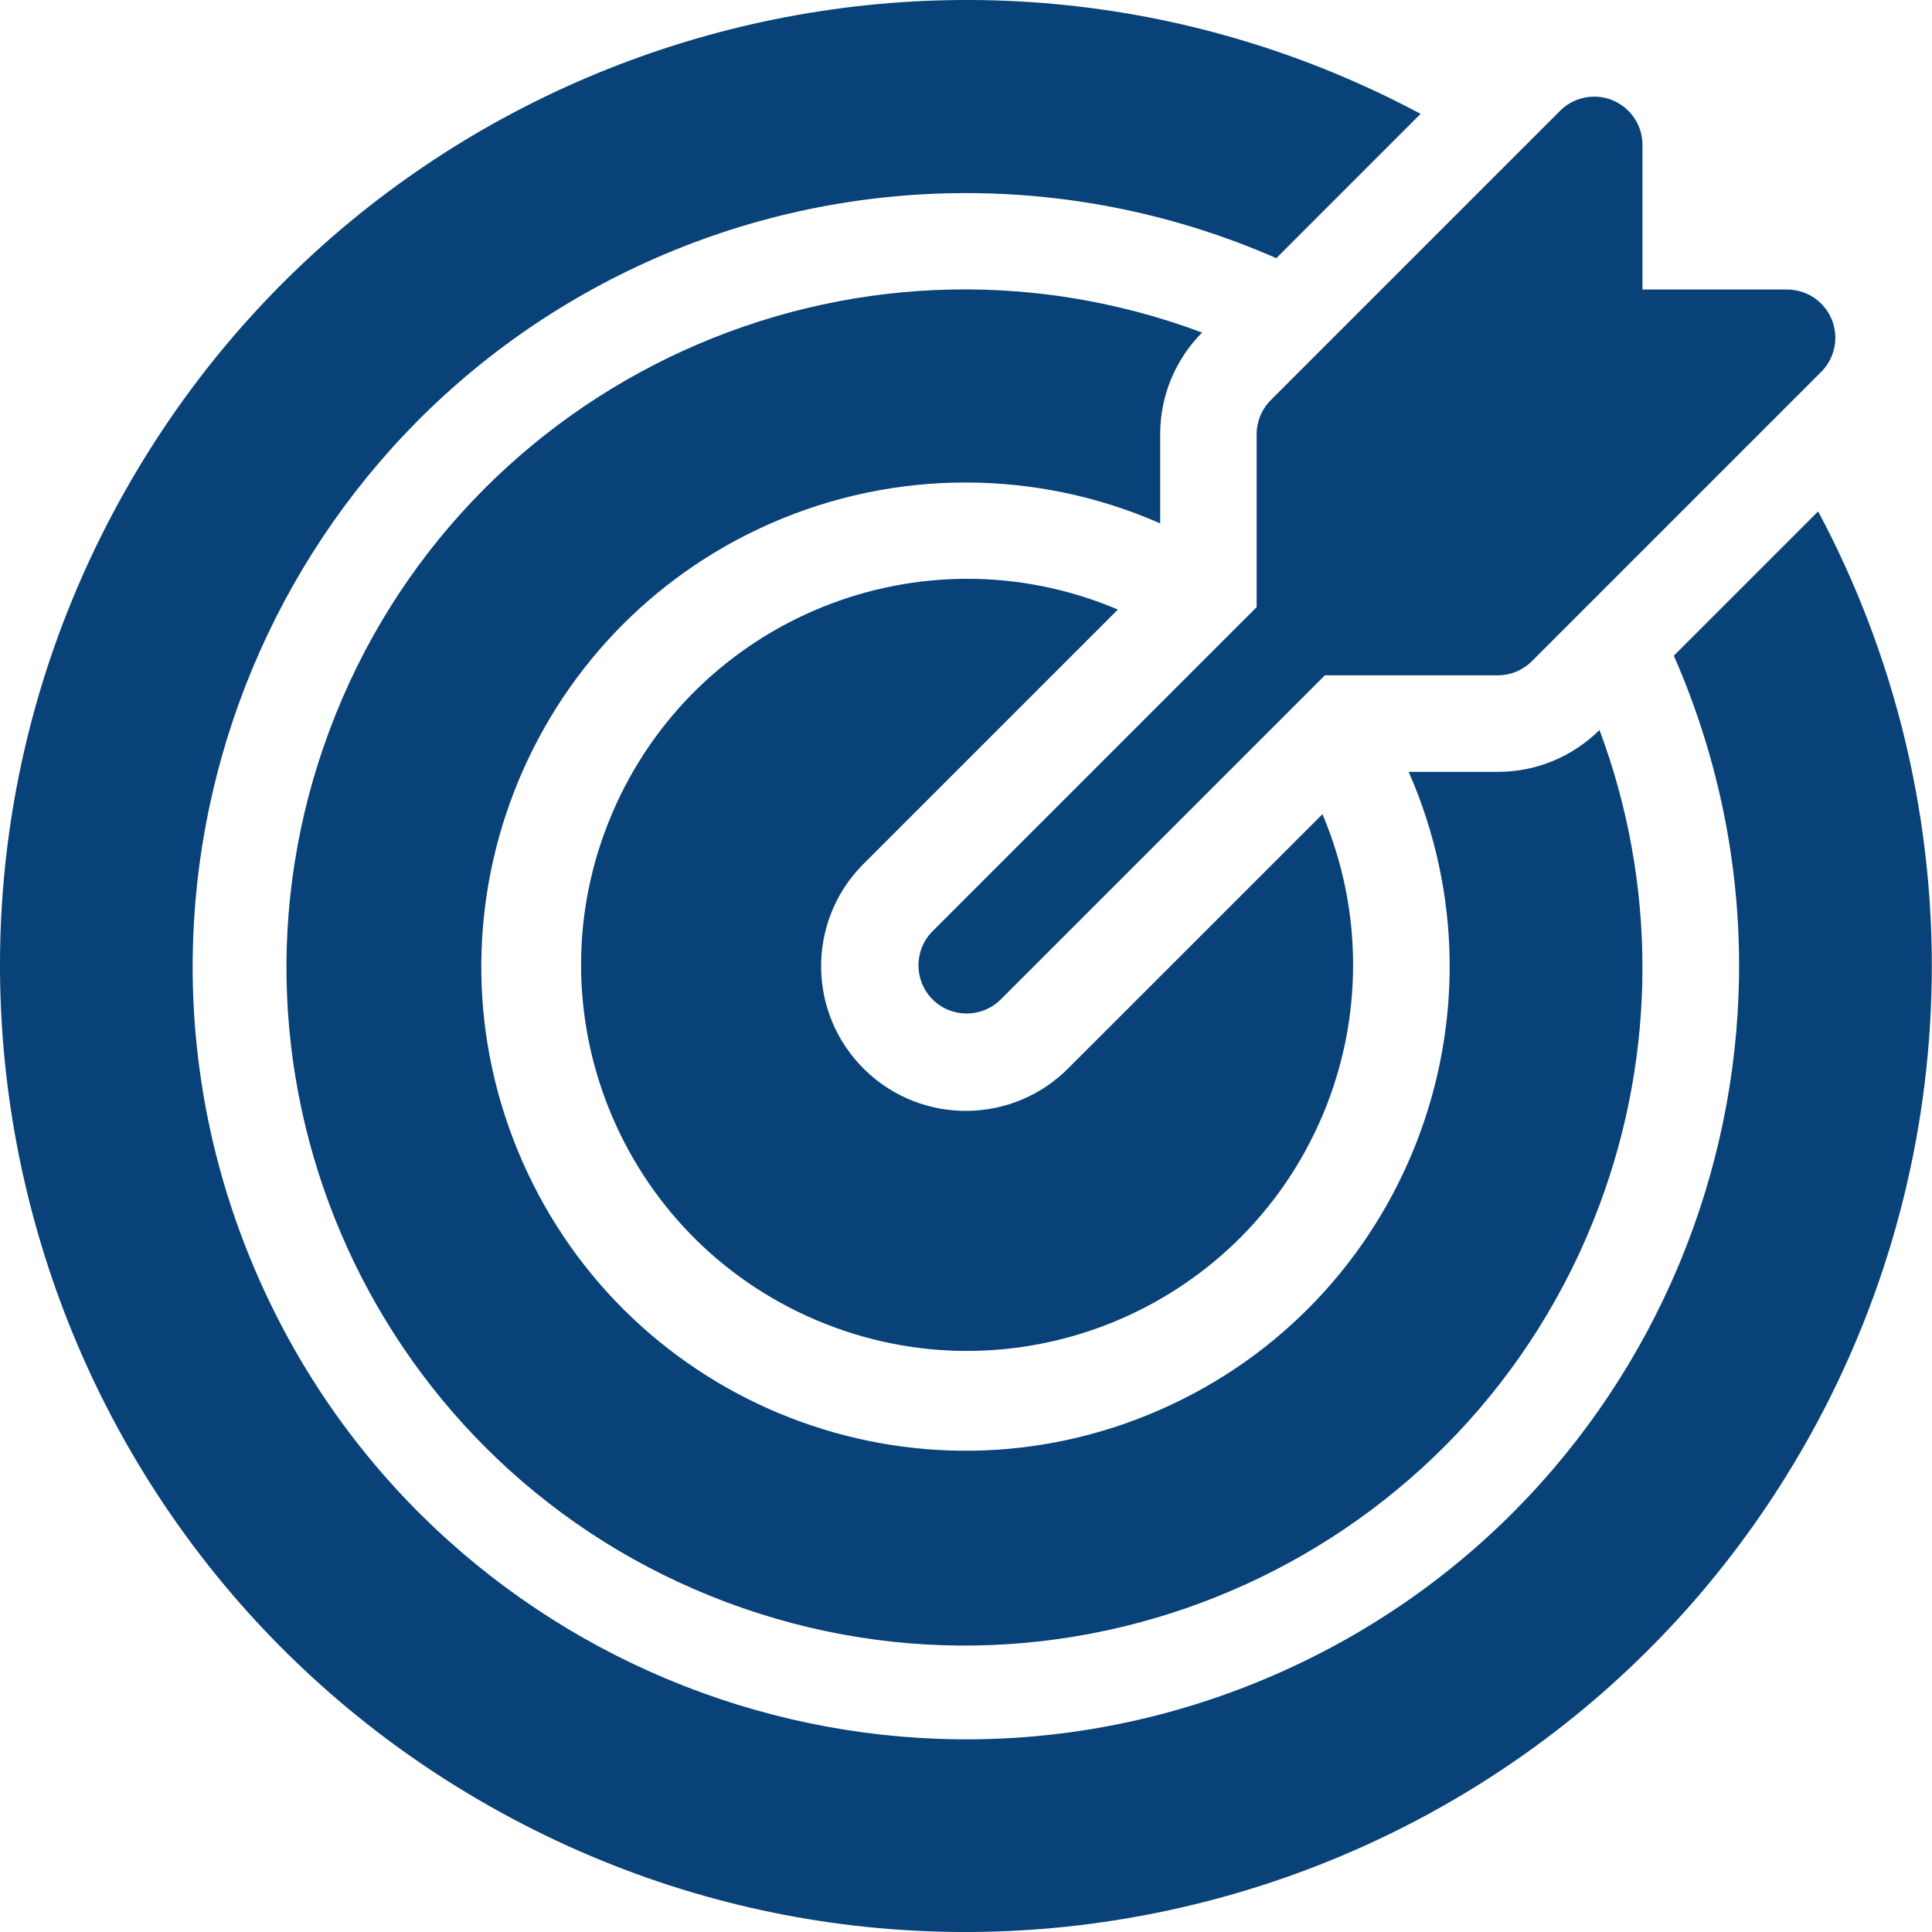
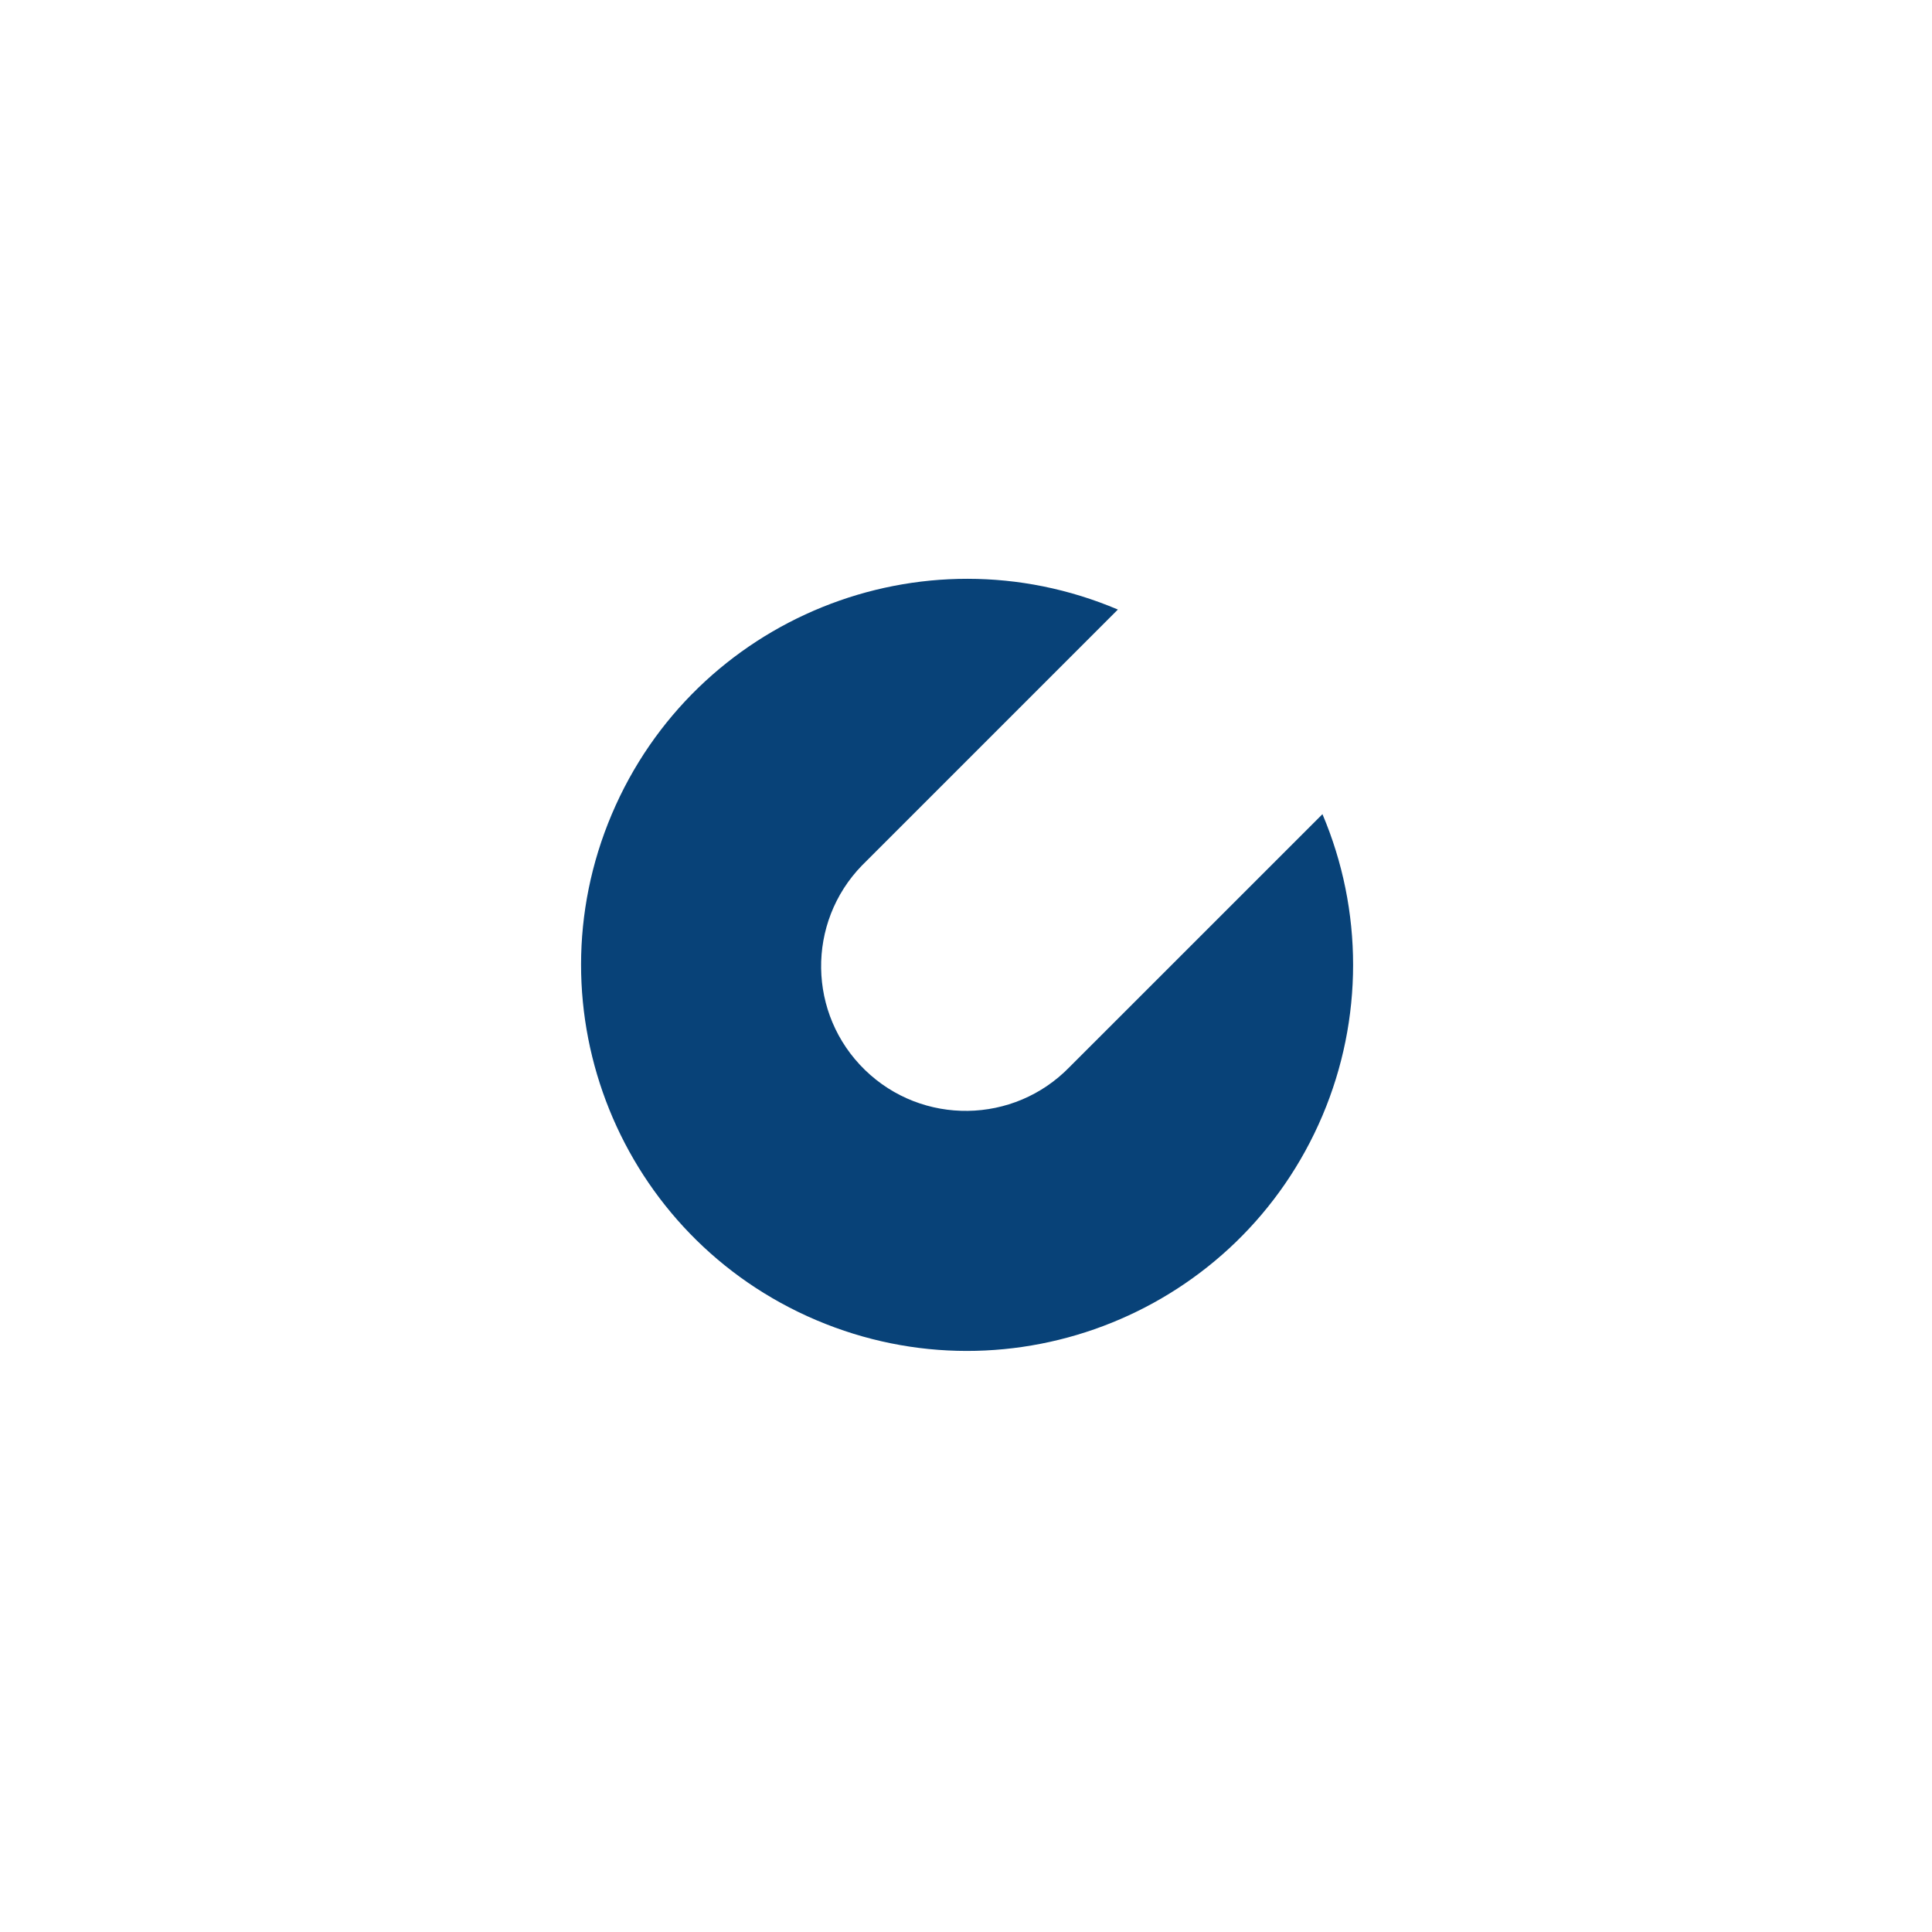
<svg xmlns="http://www.w3.org/2000/svg" width="46" height="46" viewBox="0 0 46 46" fill="none">
-   <path d="M29.92 10.338V14.456L22.219 22.157C21.763 22.598 21.75 23.325 22.19 23.781C22.631 24.237 23.358 24.25 23.814 23.809C23.824 23.8 23.833 23.791 23.842 23.781L31.544 16.079H35.661C35.966 16.079 36.258 15.959 36.473 15.743L43.362 8.854C43.811 8.405 43.811 7.678 43.362 7.23C43.147 7.014 42.855 6.894 42.551 6.893H39.106V3.449C39.106 2.815 38.592 2.301 37.958 2.301C37.653 2.301 37.361 2.422 37.146 2.637L30.256 9.527C30.041 9.742 29.92 10.034 29.92 10.338Z" fill="#084278" />
  <path d="M26.616 14.513C21.943 12.531 16.549 14.712 14.567 19.385C12.585 24.057 14.766 29.451 19.438 31.433C24.11 33.415 29.505 31.234 31.487 26.562C32.46 24.268 32.46 21.678 31.487 19.385L25.466 25.405C24.14 26.77 21.959 26.801 20.595 25.476C19.23 24.15 19.199 21.969 20.524 20.605C20.548 20.581 20.571 20.558 20.595 20.534L26.616 14.513Z" fill="#084278" />
-   <path d="M43.289 12.176L39.853 15.611C43.935 24.921 39.698 35.777 30.389 39.859C21.08 43.941 10.224 39.704 6.141 30.395C2.059 21.086 6.296 10.23 15.606 6.147C20.317 4.081 25.678 4.081 30.389 6.147L33.824 2.711C22.619 -3.267 8.689 0.971 2.711 12.176C-3.267 23.381 0.971 37.311 12.176 43.289C23.381 49.267 37.311 45.029 43.289 33.824C46.898 27.059 46.898 18.941 43.289 12.176Z" fill="#084278" />
-   <path d="M27.623 10.34C27.622 9.432 27.981 8.561 28.621 7.918C20.272 4.795 10.972 9.031 7.848 17.38C4.725 25.729 8.96 35.029 17.31 38.153C25.659 41.276 34.959 37.041 38.083 28.691C39.447 25.044 39.447 21.027 38.083 17.38C37.44 18.02 36.569 18.379 35.661 18.378H33.54C36.1 24.206 33.451 31.005 27.623 33.565C21.796 36.126 14.996 33.477 12.436 27.649C9.875 21.822 12.524 15.022 18.352 12.461C21.306 11.164 24.669 11.164 27.623 12.461V10.34Z" fill="#084278" />
</svg>